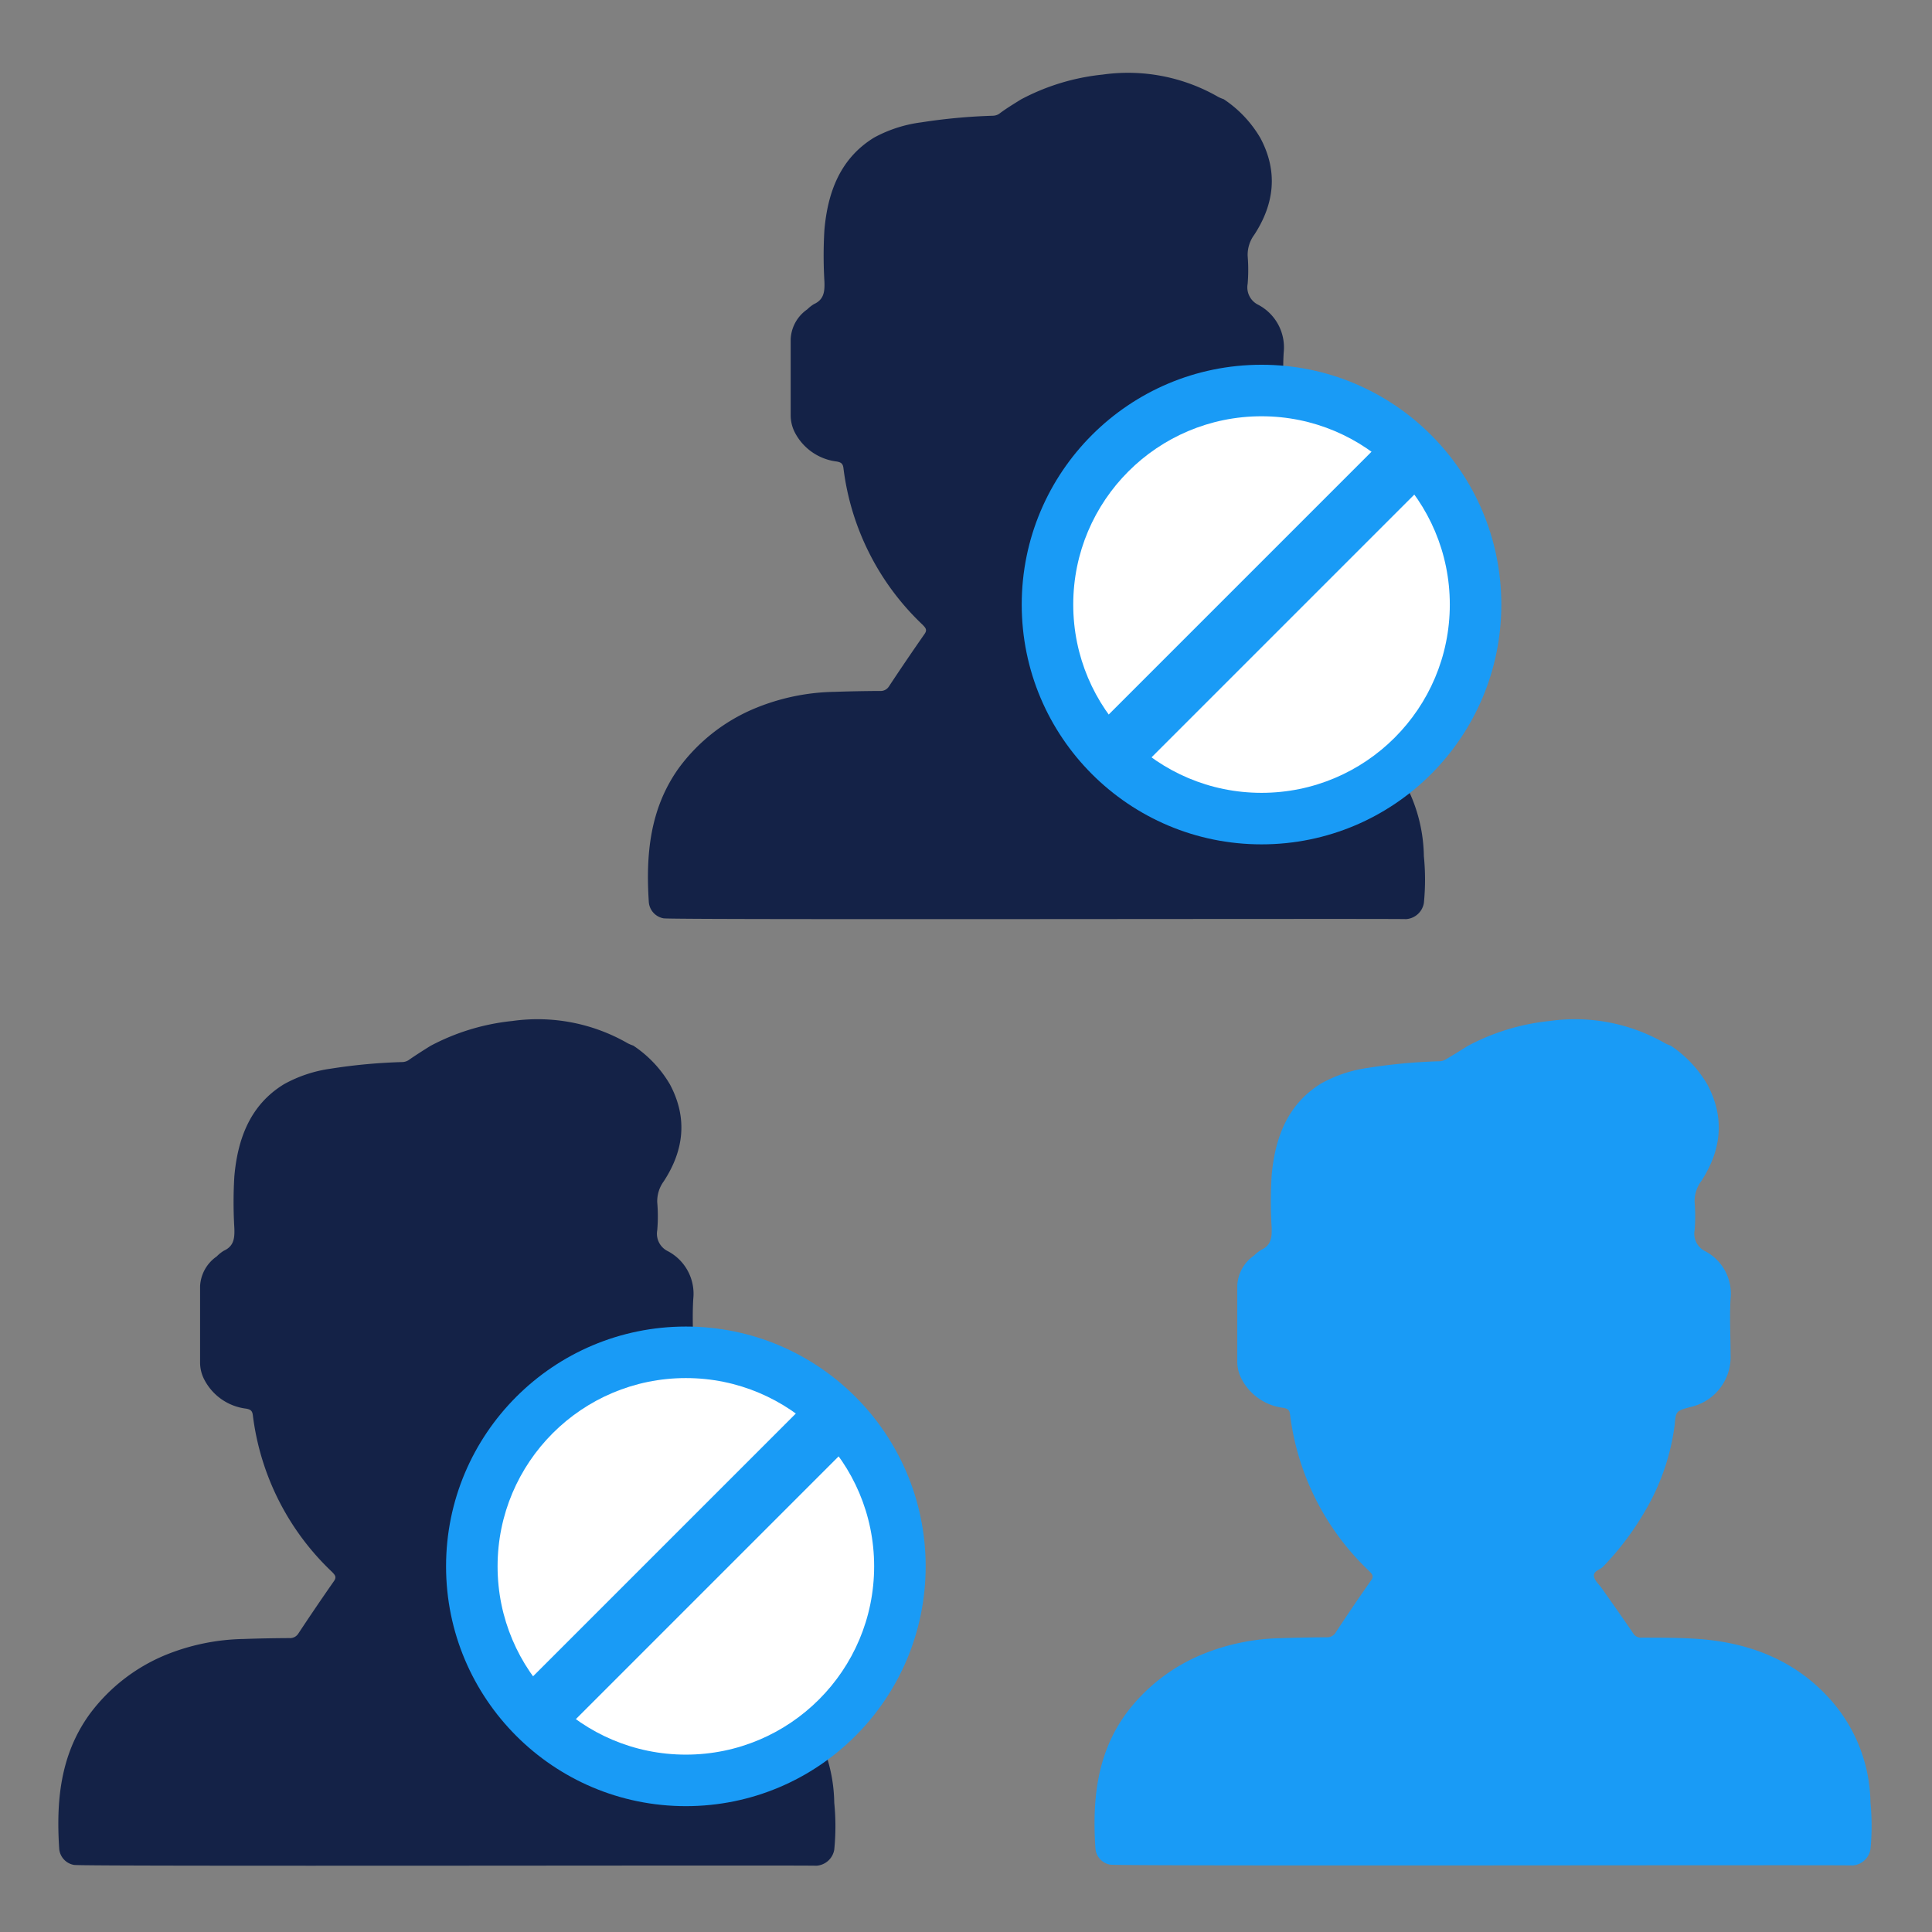
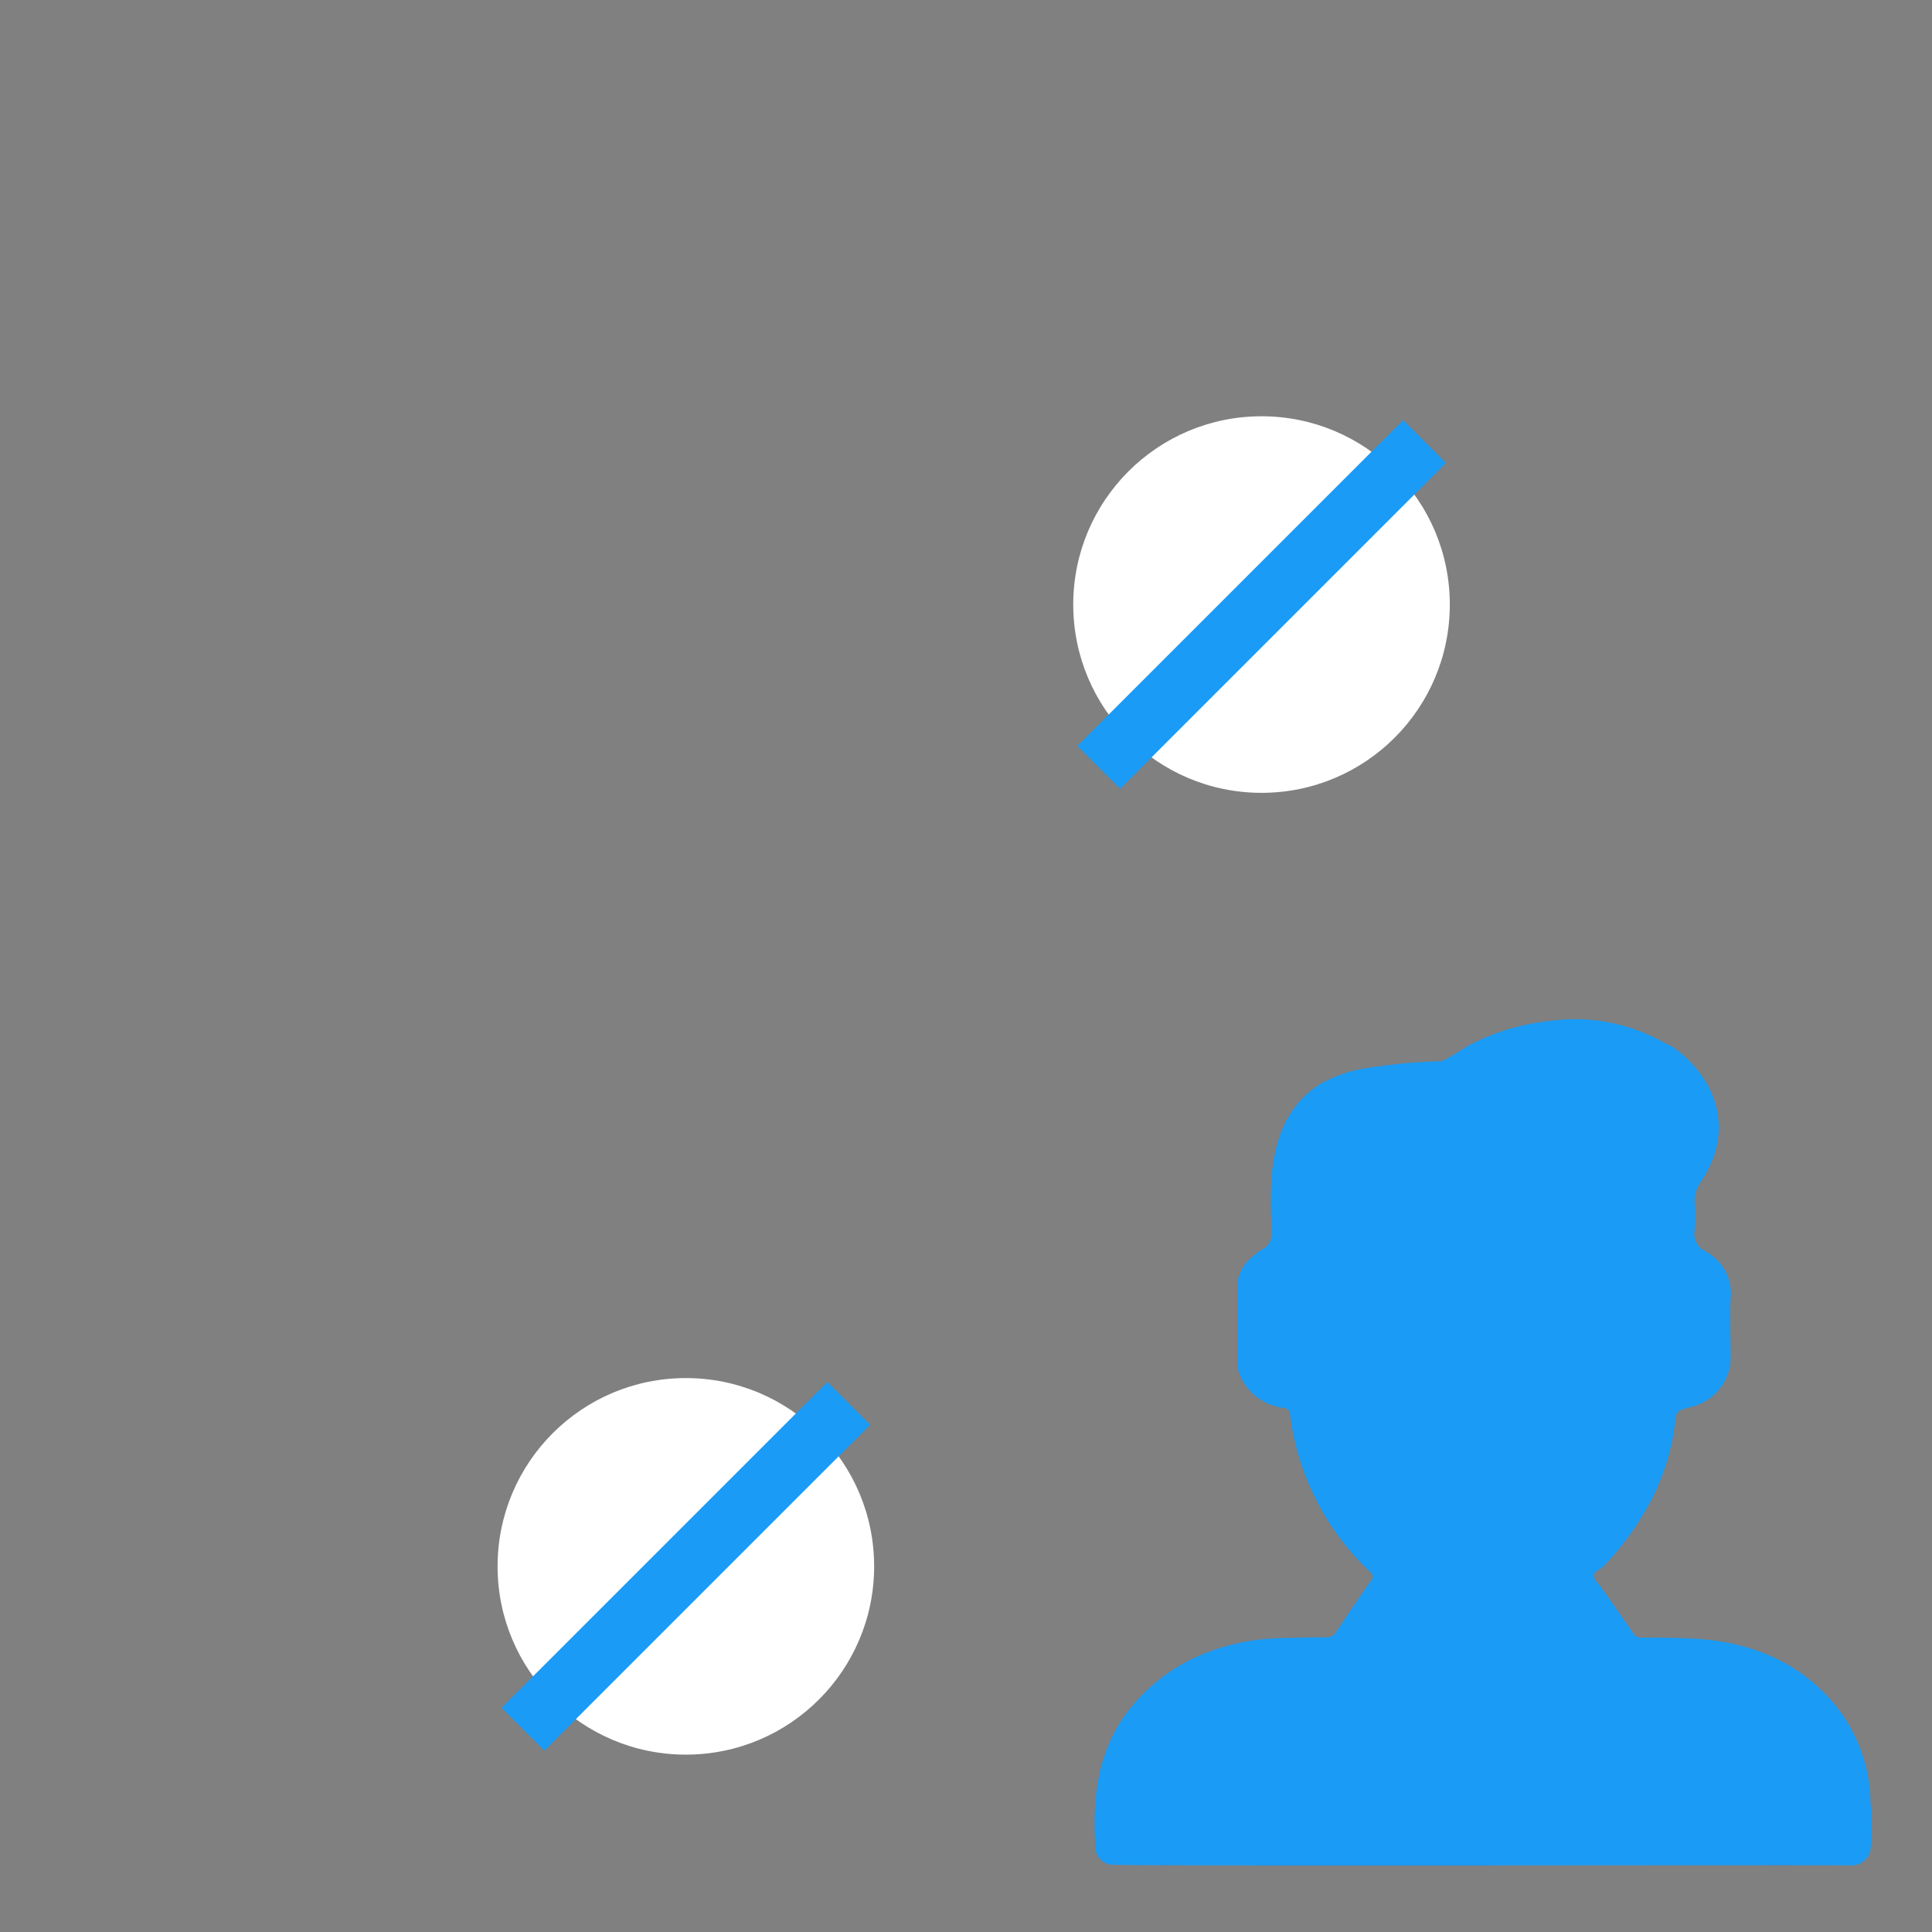
<svg xmlns="http://www.w3.org/2000/svg" id="Layer_1" data-name="Layer 1" viewBox="0 0 216 216">
  <rect x="0" y="0" width="216" height="216" fill="#808080" stroke="none" />
  <defs>
    <style>.cls-1{fill:#142247;}.cls-2{fill:#199bf6;}.cls-3{fill:#fff;}</style>
  </defs>
-   <path class="cls-1" d="M48.13,116.93a24.84,24.84,0,0,1,9.13-2.78,20.22,20.22,0,0,1,12.94,2.5,4.47,4.47,0,0,0,.6.25,13.19,13.19,0,0,1,4.1,4.34c2,3.75,1.57,7.37-.69,10.83a3.77,3.77,0,0,0-.73,2.35,18.06,18.06,0,0,1,0,3.12,2.17,2.17,0,0,0,1.2,2.35,5.38,5.38,0,0,1,2.83,5.32c-.13,2.07,0,4.15,0,6.23a5.73,5.73,0,0,1-4.5,5.87c-1.57.43-1.61.43-1.75,2a24.92,24.92,0,0,1-3.16,9.52,32.13,32.13,0,0,1-4.74,6.32c-.35.4-1.16.5-1,1.14.09.47.57.88.87,1.31,1.18,1.68,2.38,3.35,3.52,5.05a1,1,0,0,0,.93.47c2.13,0,4.28,0,6.41.15,5.85.44,11,2.49,14.91,7a17.71,17.71,0,0,1,4.27,11.28,26.32,26.32,0,0,1,0,5.25,2.16,2.16,0,0,1-2,1.79c-.93-.08-82.16.1-83-.09a2,2,0,0,1-1.65-1.8c-.35-5.32.11-10.47,3.36-15A20.07,20.07,0,0,1,18.58,185a24.27,24.27,0,0,1,8.68-1.76c1.69-.06,3.39-.09,5.09-.1a1.09,1.09,0,0,0,1-.5c1.32-2,2.64-3.94,4-5.89.32-.46.07-.69-.22-1a29,29,0,0,1-8.86-17.51c-.06-.52-.26-.66-.74-.75a6.09,6.09,0,0,1-4.71-3.29,4.11,4.11,0,0,1-.45-1.89q0-4.24,0-8.51a4.3,4.3,0,0,1,1.86-3.33,4,4,0,0,1,.8-.64c1.15-.52,1.21-1.45,1.17-2.54a48.3,48.3,0,0,1,0-5.77c.37-4.2,1.77-8,5.56-10.31a15,15,0,0,1,5.21-1.73,62.32,62.32,0,0,1,8-.74,1.36,1.36,0,0,0,.7-.21C46.43,118,47.28,117.46,48.13,116.93Z" />
-   <path class="cls-1" d="M114.14,11.12a24.78,24.78,0,0,1,9.13-2.78,20.23,20.23,0,0,1,12.94,2.5,4.47,4.47,0,0,0,.6.25,13.19,13.19,0,0,1,4.1,4.34c2,3.75,1.57,7.37-.69,10.83a3.77,3.77,0,0,0-.73,2.35,19.12,19.12,0,0,1,0,3.12,2.17,2.17,0,0,0,1.19,2.35,5.38,5.38,0,0,1,2.84,5.32c-.13,2.07,0,4.15,0,6.24a5.75,5.75,0,0,1-4.5,5.87c-1.57.42-1.61.42-1.75,2A25.09,25.09,0,0,1,134.07,63a32.13,32.13,0,0,1-4.74,6.32c-.35.4-1.16.5-1.05,1.14.09.48.57.88.87,1.31,1.18,1.68,2.38,3.35,3.52,5.06a1,1,0,0,0,.93.46c2.13,0,4.28,0,6.41.15,5.85.44,11,2.49,14.91,7a17.71,17.71,0,0,1,4.27,11.28,26.32,26.32,0,0,1,0,5.25,2.17,2.17,0,0,1-2,1.79c-.93-.08-82.16.1-83-.09a2,2,0,0,1-1.65-1.8c-.35-5.32.11-10.47,3.35-15a20.16,20.16,0,0,1,8.72-6.76,24.22,24.22,0,0,1,8.68-1.76c1.69-.06,3.39-.09,5.09-.1a1.09,1.09,0,0,0,1-.5c1.32-2,2.64-3.94,4-5.89.32-.46.07-.69-.22-1a29,29,0,0,1-8.86-17.51c-.06-.52-.27-.66-.74-.75a6.1,6.1,0,0,1-4.71-3.28,4.18,4.18,0,0,1-.45-1.9q0-4.24,0-8.51a4.28,4.28,0,0,1,1.85-3.32A4.06,4.06,0,0,1,91,34c1.15-.52,1.21-1.45,1.17-2.54a48.13,48.13,0,0,1,0-5.76c.37-4.21,1.77-8,5.56-10.32A15,15,0,0,1,103,13.68a64.19,64.19,0,0,1,8-.74,1.36,1.36,0,0,0,.7-.21C112.43,12.17,113.29,11.65,114.14,11.12Z" />
  <path class="cls-2" d="M164.11,116.93a24.78,24.78,0,0,1,9.13-2.78,20.23,20.23,0,0,1,12.94,2.5,4,4,0,0,0,.6.25,13.29,13.29,0,0,1,4.1,4.34c2,3.75,1.57,7.37-.69,10.83a3.71,3.71,0,0,0-.73,2.35,19.12,19.12,0,0,1,0,3.12,2.17,2.17,0,0,0,1.19,2.35,5.36,5.36,0,0,1,2.83,5.32c-.12,2.07,0,4.15,0,6.23a5.73,5.73,0,0,1-4.5,5.87c-1.57.43-1.62.43-1.75,2A25.27,25.27,0,0,1,184,168.8a32.13,32.13,0,0,1-4.74,6.32c-.35.4-1.16.5-1.05,1.14.08.47.57.88.87,1.31,1.18,1.68,2.37,3.35,3.52,5.05a1,1,0,0,0,.92.47c2.14,0,4.28,0,6.41.15,5.86.44,11,2.49,14.91,7a17.67,17.67,0,0,1,4.28,11.28,27.09,27.09,0,0,1,0,5.25,2.18,2.18,0,0,1-2,1.79c-.92-.08-82.15.1-83-.09a2,2,0,0,1-1.65-1.8c-.35-5.32.11-10.47,3.36-15a20.19,20.19,0,0,1,8.71-6.76,24.27,24.27,0,0,1,8.68-1.76c1.7-.06,3.4-.09,5.09-.1a1.1,1.1,0,0,0,1-.5c1.31-2,2.63-3.94,4-5.89.32-.46.07-.69-.22-1a29,29,0,0,1-8.86-17.51c-.06-.52-.27-.66-.75-.75a6.08,6.08,0,0,1-4.7-3.29,4.11,4.11,0,0,1-.45-1.89c0-2.83,0-5.67,0-8.51a4.33,4.33,0,0,1,1.86-3.33,4.38,4.38,0,0,1,.81-.64c1.15-.52,1.21-1.45,1.17-2.54a46.29,46.29,0,0,1,0-5.77c.37-4.2,1.77-8,5.56-10.31a15,15,0,0,1,5.21-1.73,62.32,62.32,0,0,1,8-.74,1.39,1.39,0,0,0,.7-.21C162.4,118,163.26,117.46,164.11,116.93Z" />
-   <circle class="cls-2" cx="141.04" cy="67.59" r="26.81" />
  <circle class="cls-3" cx="141.04" cy="67.59" r="21.05" />
  <rect class="cls-2" x="137.66" y="41.82" width="6.77" height="51.52" transform="translate(89.1 -79.94) rotate(45)" />
-   <circle class="cls-2" cx="76.68" cy="175.12" r="26.81" />
  <circle class="cls-3" cx="76.68" cy="175.12" r="21.05" />
  <rect class="cls-2" x="73.29" y="149.36" width="6.77" height="51.52" transform="translate(146.29 -2.93) rotate(45)" />
</svg>